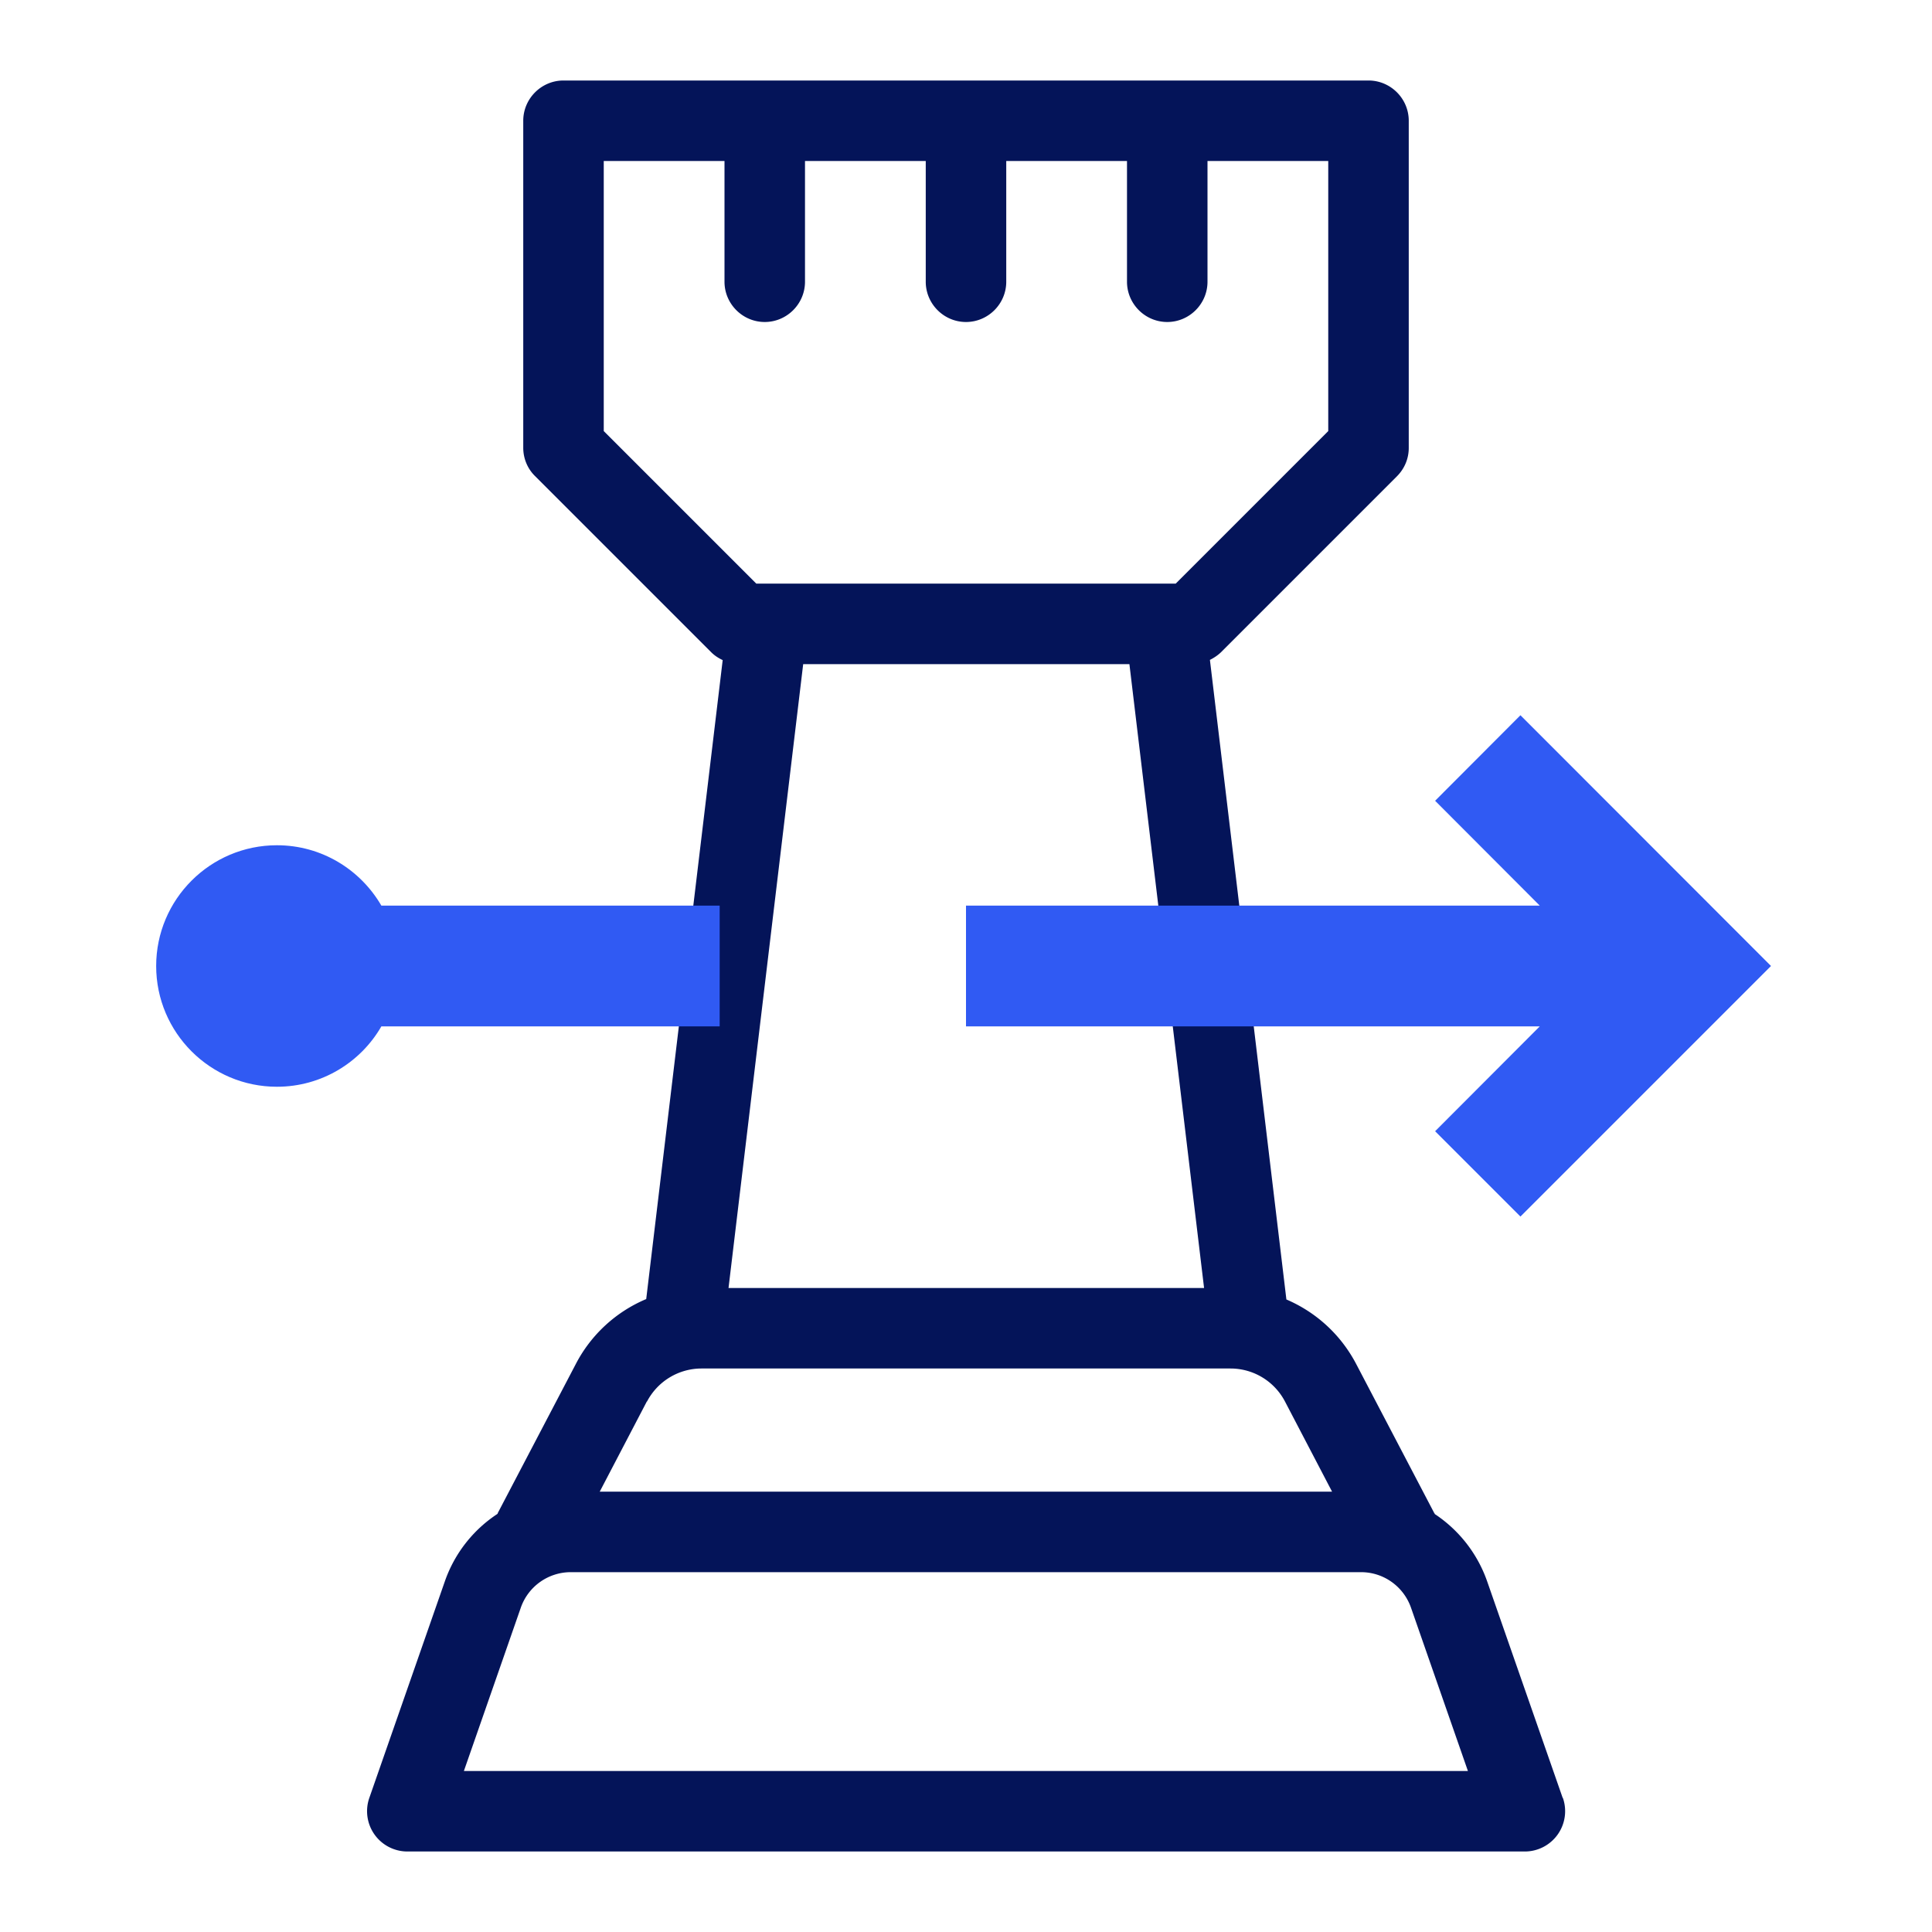
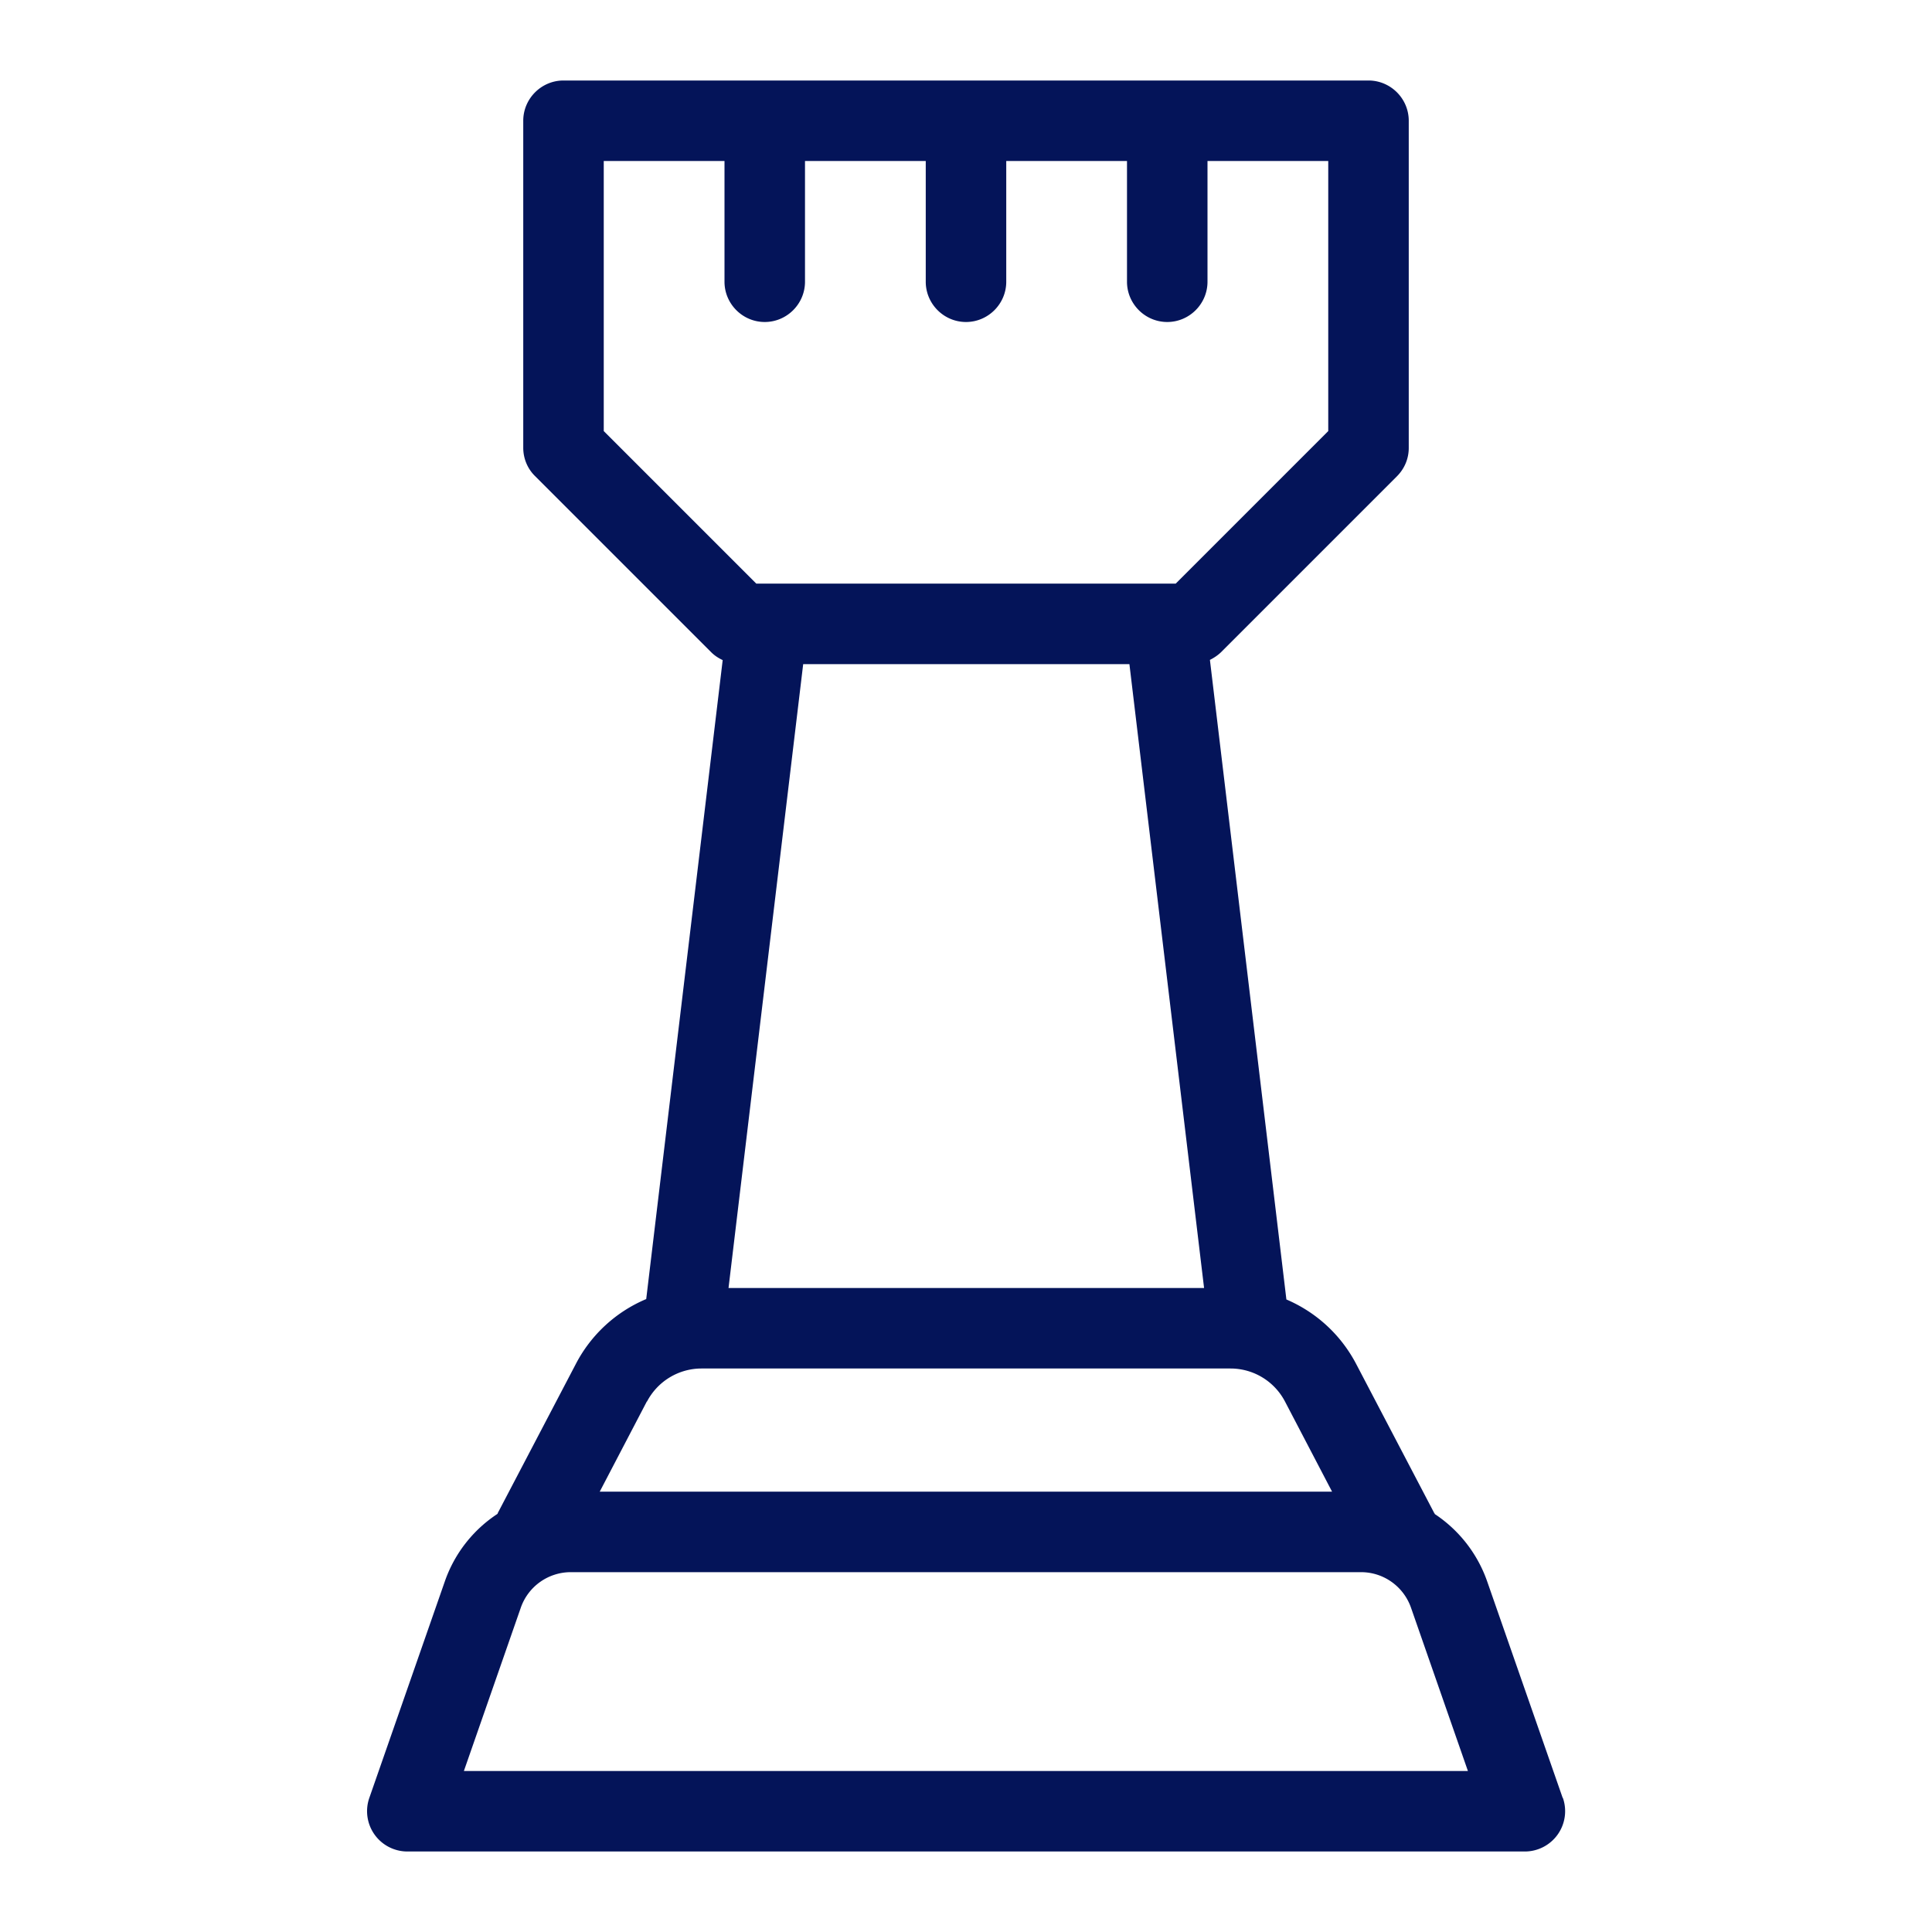
<svg xmlns="http://www.w3.org/2000/svg" width="96" height="96" fill="none">
  <path fill="#041459" d="m77.65 89.34-3.76-10.78a6.64 6.64 0 0 0-2.6-3.33c0-.01 0-.03-.02-.04l-3.88-7.41c-.77-1.47-2-2.58-3.47-3.21l-3.8-31.78c.2-.1.38-.22.54-.37l8.75-8.75c.38-.38.59-.88.59-1.41V6c0-1.1-.9-2-2-2H28c-1.1 0-2 .9-2 2v16.25c0 .53.21 1.04.59 1.41l8.75 8.75c.17.17.36.29.57.39l-3.8 31.75a7 7 0 0 0-3.5 3.23l-3.88 7.41s0 .03-.02.04a6.6 6.6 0 0 0-2.6 3.33l-3.76 10.78A2.004 2.004 0 0 0 20.24 92h55.53a2.004 2.004 0 0 0 1.89-2.66zM56.12 33l3.71 31H36.2l3.71-31zM30 21.42V8h6v6c0 1.1.9 2 2 2s2-.9 2-2V8h6v6c0 1.1.9 2 2 2s2-.9 2-2V8h6v6c0 1.1.9 2 2 2s2-.9 2-2V8h6v13.42L58.42 29H37.58zm2.15 48.22A3.06 3.06 0 0 1 34.86 68h26.28c1.14 0 2.18.63 2.71 1.64l2.34 4.48H29.8l2.34-4.48zM23.05 88l2.83-8.12a2.63 2.63 0 0 1 2.48-1.76h39.27c1.12 0 2.11.71 2.48 1.76L72.94 88z" />
-   <path fill="#305AF3" d="M13.76 54c2.22 0 4.16-1.21 5.19-3h16.81v-6H18.95c-1.04-1.79-2.97-3-5.19-3-3.31 0-6 2.69-6 6s2.69 6 6 6m57.55 2.21 4.24 4.24L88 48 75.55 35.54l-4.24 4.25 5.2 5.21H48v6h28.51z" />
</svg>